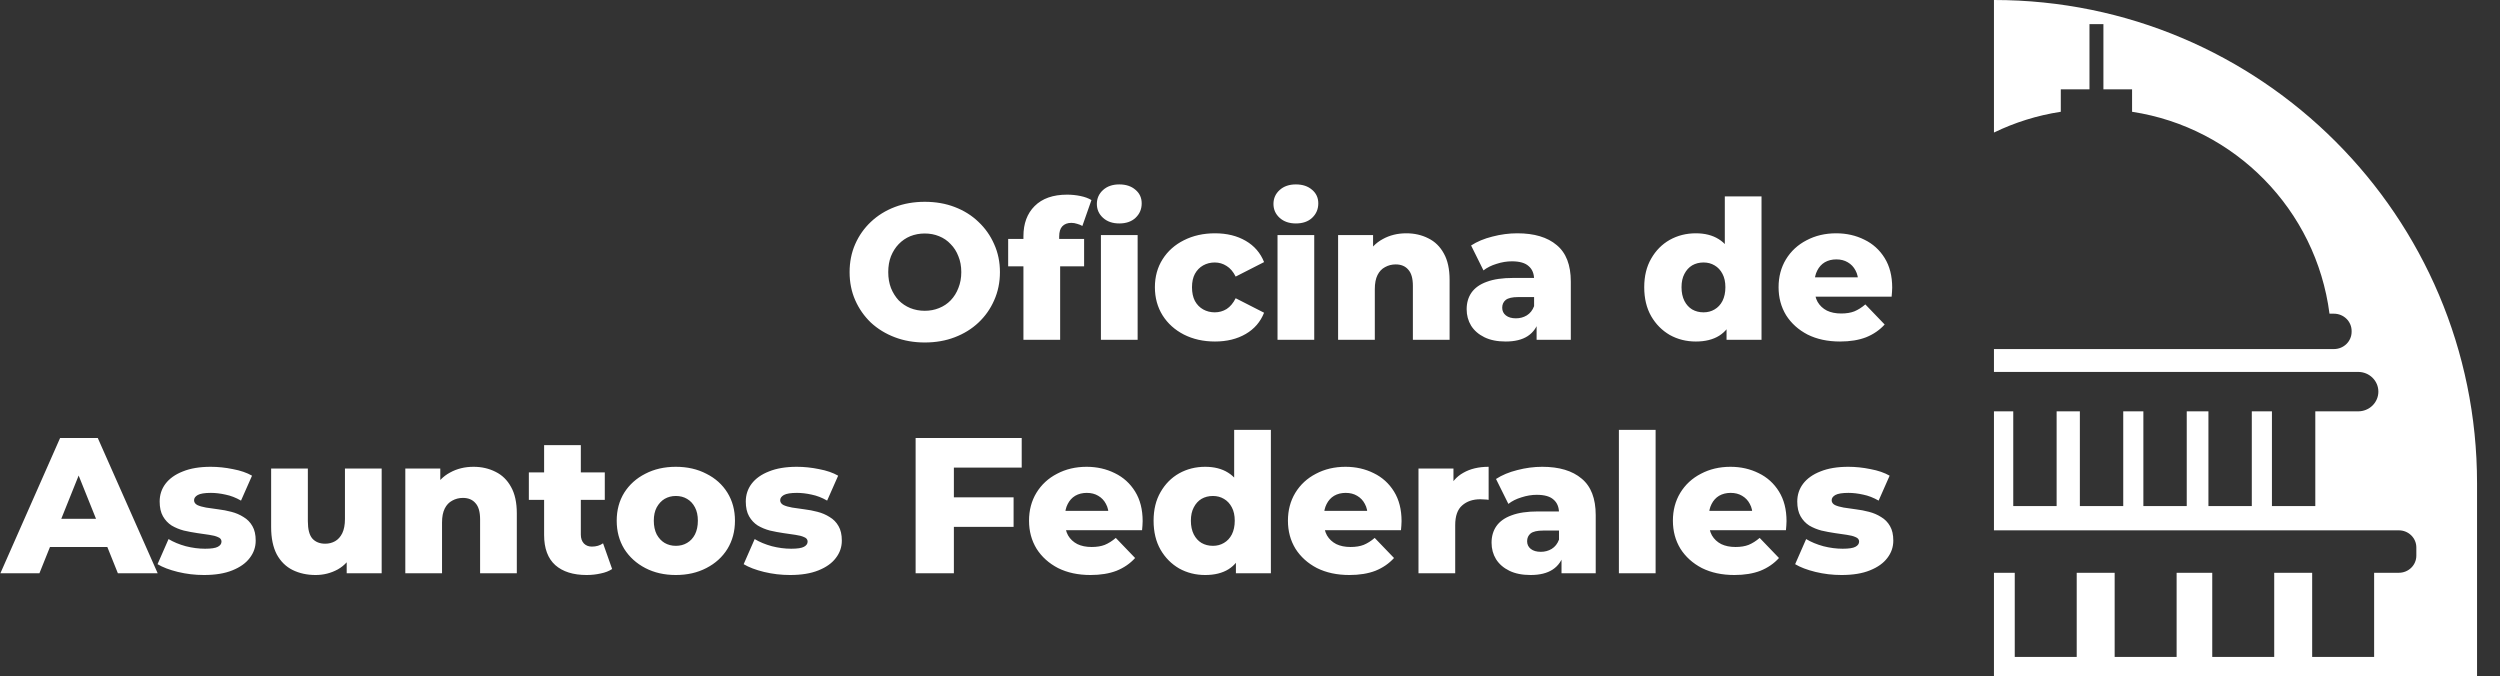
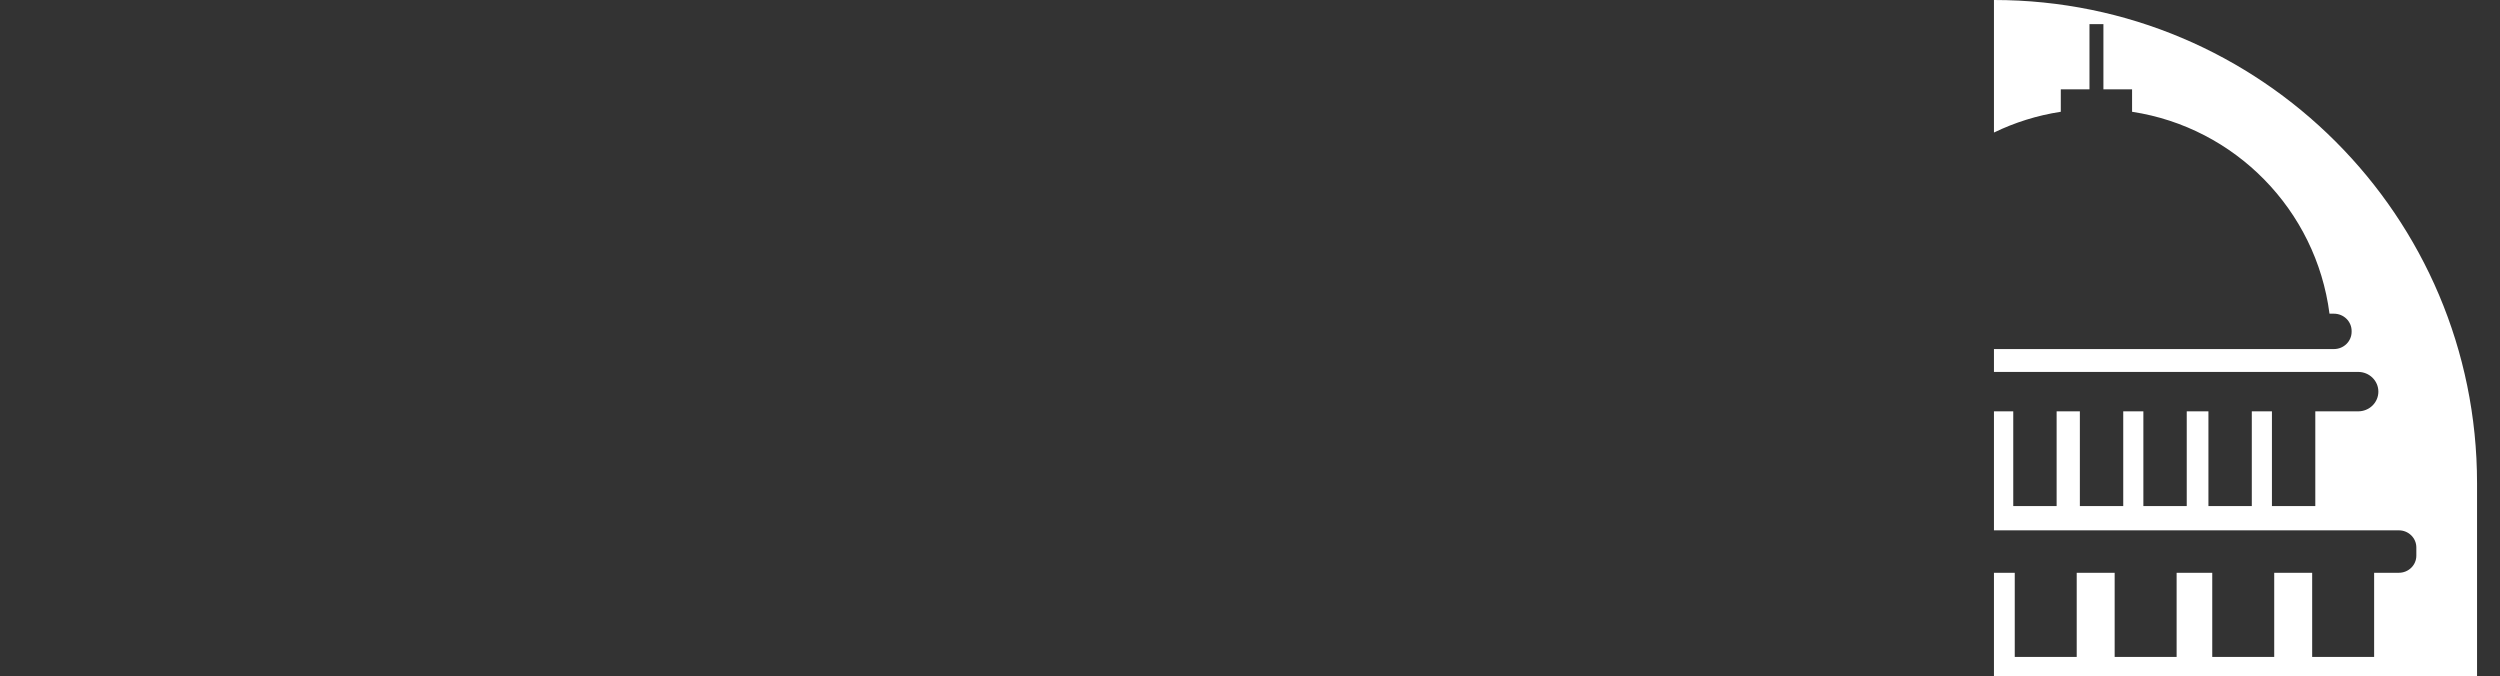
<svg xmlns="http://www.w3.org/2000/svg" width="621" height="168" viewBox="0 0 621 168" fill="none">
  <rect x="0" y="0" width="621" height="168" fill="#333333" stroke="none" />
-   <path d="M229.712 85.072C227.024 85.072 224.544 84.64 222.272 83.776C220 82.912 218.016 81.696 216.32 80.128C214.656 78.528 213.36 76.672 212.432 74.56C211.504 72.448 211.04 70.128 211.04 67.6C211.04 65.072 211.504 62.752 212.432 60.64C213.36 58.528 214.656 56.688 216.32 55.12C218.016 53.52 220 52.288 222.272 51.424C224.544 50.56 227.024 50.128 229.712 50.128C232.432 50.128 234.912 50.56 237.152 51.424C239.424 52.288 241.392 53.52 243.056 55.12C244.72 56.688 246.016 58.528 246.944 60.64C247.904 62.752 248.384 65.072 248.384 67.6C248.384 70.128 247.904 72.464 246.944 74.608C246.016 76.72 244.72 78.56 243.056 80.128C241.392 81.696 239.424 82.912 237.152 83.776C234.912 84.64 232.432 85.072 229.712 85.072ZM229.712 77.2C230.992 77.2 232.176 76.976 233.264 76.528C234.384 76.08 235.344 75.44 236.144 74.608C236.976 73.744 237.616 72.72 238.064 71.536C238.544 70.352 238.784 69.04 238.784 67.6C238.784 66.128 238.544 64.816 238.064 63.664C237.616 62.48 236.976 61.472 236.144 60.64C235.344 59.776 234.384 59.12 233.264 58.672C232.176 58.224 230.992 58 229.712 58C228.432 58 227.232 58.224 226.112 58.672C225.024 59.12 224.064 59.776 223.232 60.64C222.432 61.472 221.792 62.48 221.312 63.664C220.864 64.816 220.64 66.128 220.64 67.6C220.64 69.04 220.864 70.352 221.312 71.536C221.792 72.72 222.432 73.744 223.232 74.608C224.064 75.44 225.024 76.08 226.112 76.528C227.232 76.976 228.432 77.2 229.712 77.2ZM254.22 84.4V58.672C254.22 55.536 255.148 53.04 257.004 51.184C258.892 49.296 261.58 48.352 265.068 48.352C266.188 48.352 267.292 48.464 268.38 48.688C269.468 48.912 270.38 49.248 271.116 49.696L268.86 56.128C268.476 55.904 268.044 55.728 267.564 55.6C267.084 55.44 266.604 55.36 266.124 55.36C265.164 55.36 264.412 55.648 263.868 56.224C263.356 56.768 263.1 57.616 263.1 58.768V60.64L263.34 64.432V84.4H254.22ZM250.428 66.16V59.344H269.292V66.16H250.428ZM273.468 84.4V58.384H282.588V84.4H273.468ZM278.028 55.504C276.364 55.504 275.02 55.04 273.996 54.112C272.972 53.184 272.46 52.032 272.46 50.656C272.46 49.28 272.972 48.128 273.996 47.2C275.02 46.272 276.364 45.808 278.028 45.808C279.692 45.808 281.036 46.256 282.06 47.152C283.084 48.016 283.596 49.136 283.596 50.512C283.596 51.952 283.084 53.152 282.06 54.112C281.068 55.04 279.724 55.504 278.028 55.504ZM301.804 84.832C298.924 84.832 296.348 84.256 294.076 83.104C291.836 81.952 290.076 80.368 288.796 78.352C287.516 76.304 286.876 73.968 286.876 71.344C286.876 68.72 287.516 66.4 288.796 64.384C290.076 62.368 291.836 60.8 294.076 59.68C296.348 58.528 298.924 57.952 301.804 57.952C304.748 57.952 307.292 58.576 309.436 59.824C311.58 61.072 313.1 62.832 313.996 65.104L306.94 68.704C306.332 67.488 305.58 66.608 304.684 66.064C303.788 65.488 302.812 65.2 301.756 65.2C300.7 65.2 299.74 65.44 298.876 65.92C298.012 66.4 297.324 67.104 296.812 68.032C296.332 68.928 296.092 70.032 296.092 71.344C296.092 72.688 296.332 73.824 296.812 74.752C297.324 75.68 298.012 76.384 298.876 76.864C299.74 77.344 300.7 77.584 301.756 77.584C302.812 77.584 303.788 77.312 304.684 76.768C305.58 76.192 306.332 75.296 306.94 74.08L313.996 77.68C313.1 79.952 311.58 81.712 309.436 82.96C307.292 84.208 304.748 84.832 301.804 84.832ZM317.336 84.4V58.384H326.456V84.4H317.336ZM321.896 55.504C320.232 55.504 318.888 55.04 317.864 54.112C316.84 53.184 316.328 52.032 316.328 50.656C316.328 49.28 316.84 48.128 317.864 47.2C318.888 46.272 320.232 45.808 321.896 45.808C323.56 45.808 324.904 46.256 325.928 47.152C326.952 48.016 327.464 49.136 327.464 50.512C327.464 51.952 326.952 53.152 325.928 54.112C324.936 55.04 323.592 55.504 321.896 55.504ZM349.327 57.952C351.343 57.952 353.167 58.368 354.799 59.2C356.431 60 357.711 61.248 358.639 62.944C359.599 64.64 360.079 66.832 360.079 69.52V84.4H350.959V71.008C350.959 69.152 350.575 67.808 349.807 66.976C349.071 66.112 348.031 65.68 346.687 65.68C345.727 65.68 344.847 65.904 344.047 66.352C343.247 66.768 342.623 67.424 342.175 68.32C341.727 69.216 341.503 70.384 341.503 71.824V84.4H332.383V58.384H341.071V65.776L339.391 63.616C340.383 61.728 341.743 60.32 343.471 59.392C345.199 58.432 347.151 57.952 349.327 57.952ZM381.693 84.4V79.552L381.069 78.352V69.424C381.069 67.984 380.621 66.88 379.725 66.112C378.861 65.312 377.469 64.912 375.549 64.912C374.301 64.912 373.037 65.12 371.757 65.536C370.477 65.92 369.389 66.464 368.493 67.168L365.421 60.976C366.893 60.016 368.653 59.28 370.701 58.768C372.781 58.224 374.845 57.952 376.893 57.952C381.117 57.952 384.381 58.928 386.685 60.88C389.021 62.8 390.189 65.824 390.189 69.952V84.4H381.693ZM374.013 84.832C371.933 84.832 370.173 84.48 368.733 83.776C367.293 83.072 366.189 82.112 365.421 80.896C364.685 79.68 364.317 78.32 364.317 76.816C364.317 75.216 364.717 73.84 365.517 72.688C366.349 71.504 367.613 70.608 369.309 70C371.005 69.36 373.197 69.04 375.885 69.04H382.029V73.792H377.133C375.661 73.792 374.621 74.032 374.013 74.512C373.437 74.992 373.149 75.632 373.149 76.432C373.149 77.232 373.453 77.872 374.061 78.352C374.669 78.832 375.501 79.072 376.557 79.072C377.549 79.072 378.445 78.832 379.245 78.352C380.077 77.84 380.685 77.072 381.069 76.048L382.317 79.408C381.837 81.2 380.893 82.56 379.485 83.488C378.109 84.384 376.285 84.832 374.013 84.832ZM421.242 84.832C418.874 84.832 416.714 84.288 414.762 83.2C412.842 82.08 411.306 80.528 410.154 78.544C409.002 76.528 408.426 74.128 408.426 71.344C408.426 68.592 409.002 66.224 410.154 64.24C411.306 62.224 412.842 60.672 414.762 59.584C416.714 58.496 418.874 57.952 421.242 57.952C423.482 57.952 425.37 58.432 426.906 59.392C428.474 60.352 429.658 61.824 430.458 63.808C431.258 65.792 431.658 68.304 431.658 71.344C431.658 74.448 431.274 76.992 430.506 78.976C429.738 80.96 428.586 82.432 427.05 83.392C425.514 84.352 423.578 84.832 421.242 84.832ZM423.162 77.584C424.186 77.584 425.098 77.344 425.898 76.864C426.73 76.384 427.386 75.68 427.866 74.752C428.346 73.792 428.586 72.656 428.586 71.344C428.586 70.032 428.346 68.928 427.866 68.032C427.386 67.104 426.73 66.4 425.898 65.92C425.098 65.44 424.186 65.2 423.162 65.2C422.106 65.2 421.162 65.44 420.33 65.92C419.53 66.4 418.89 67.104 418.41 68.032C417.93 68.928 417.69 70.032 417.69 71.344C417.69 72.656 417.93 73.792 418.41 74.752C418.89 75.68 419.53 76.384 420.33 76.864C421.162 77.344 422.106 77.584 423.162 77.584ZM428.874 84.4V79.936L428.922 71.344L428.442 62.752V48.784H437.562V84.4H428.874ZM457.062 84.832C453.99 84.832 451.302 84.256 448.998 83.104C446.726 81.92 444.95 80.32 443.67 78.304C442.422 76.256 441.798 73.936 441.798 71.344C441.798 68.752 442.406 66.448 443.622 64.432C444.87 62.384 446.582 60.8 448.758 59.68C450.934 58.528 453.382 57.952 456.102 57.952C458.662 57.952 460.998 58.48 463.11 59.536C465.222 60.56 466.902 62.08 468.15 64.096C469.398 66.112 470.022 68.56 470.022 71.44C470.022 71.76 470.006 72.128 469.974 72.544C469.942 72.96 469.91 73.344 469.878 73.696H449.286V68.896H465.03L461.574 70.24C461.606 69.056 461.382 68.032 460.902 67.168C460.454 66.304 459.814 65.632 458.982 65.152C458.182 64.672 457.238 64.432 456.15 64.432C455.062 64.432 454.102 64.672 453.27 65.152C452.47 65.632 451.846 66.32 451.398 67.216C450.95 68.08 450.726 69.104 450.726 70.288V71.68C450.726 72.96 450.982 74.064 451.494 74.992C452.038 75.92 452.806 76.64 453.798 77.152C454.79 77.632 455.974 77.872 457.35 77.872C458.63 77.872 459.718 77.696 460.614 77.344C461.542 76.96 462.454 76.384 463.35 75.616L468.15 80.608C466.902 81.984 465.366 83.04 463.542 83.776C461.718 84.48 459.558 84.832 457.062 84.832ZM0.096 142.4L14.928 108.8H24.288L39.168 142.4H29.28L17.664 113.456H21.408L9.792 142.4H0.096ZM8.208 135.872L10.656 128.864H27.072L29.52 135.872H8.208ZM50.652 142.832C48.444 142.832 46.284 142.576 44.172 142.064C42.092 141.552 40.412 140.912 39.132 140.144L41.868 133.904C43.084 134.64 44.508 135.232 46.14 135.68C47.772 136.096 49.372 136.304 50.94 136.304C52.476 136.304 53.532 136.144 54.108 135.824C54.716 135.504 55.02 135.072 55.02 134.528C55.02 134.016 54.732 133.648 54.156 133.424C53.612 133.168 52.876 132.976 51.948 132.848C51.052 132.72 50.06 132.576 48.972 132.416C47.884 132.256 46.78 132.048 45.66 131.792C44.572 131.504 43.564 131.088 42.636 130.544C41.74 129.968 41.02 129.2 40.476 128.24C39.932 127.28 39.66 126.064 39.66 124.592C39.66 122.928 40.14 121.456 41.1 120.176C42.092 118.864 43.532 117.84 45.42 117.104C47.308 116.336 49.612 115.952 52.332 115.952C54.156 115.952 55.996 116.144 57.852 116.528C59.74 116.88 61.324 117.424 62.604 118.16L59.868 124.352C58.588 123.616 57.308 123.12 56.028 122.864C54.748 122.576 53.532 122.432 52.38 122.432C50.844 122.432 49.756 122.608 49.116 122.96C48.508 123.312 48.204 123.744 48.204 124.256C48.204 124.768 48.476 125.168 49.02 125.456C49.564 125.712 50.284 125.92 51.18 126.08C52.108 126.208 53.116 126.352 54.204 126.512C55.292 126.64 56.38 126.848 57.468 127.136C58.588 127.424 59.596 127.856 60.492 128.432C61.42 128.976 62.156 129.728 62.7 130.688C63.244 131.616 63.516 132.816 63.516 134.288C63.516 135.888 63.02 137.328 62.028 138.608C61.068 139.888 59.628 140.912 57.708 141.68C55.82 142.448 53.468 142.832 50.652 142.832ZM78.39 142.832C76.278 142.832 74.374 142.416 72.678 141.584C71.014 140.752 69.702 139.456 68.742 137.696C67.814 135.904 67.35 133.648 67.35 130.928V116.384H76.47V129.44C76.47 131.456 76.838 132.896 77.574 133.76C78.342 134.624 79.414 135.056 80.79 135.056C81.686 135.056 82.502 134.848 83.238 134.432C83.974 134.016 84.566 133.36 85.014 132.464C85.462 131.536 85.686 130.352 85.686 128.912V116.384H94.806V142.4H86.118V135.056L87.798 137.12C86.902 139.04 85.606 140.48 83.91 141.44C82.214 142.368 80.374 142.832 78.39 142.832ZM117.624 115.952C119.64 115.952 121.464 116.368 123.096 117.2C124.728 118 126.008 119.248 126.936 120.944C127.896 122.64 128.376 124.832 128.376 127.52V142.4H119.256V129.008C119.256 127.152 118.872 125.808 118.104 124.976C117.368 124.112 116.328 123.68 114.984 123.68C114.024 123.68 113.144 123.904 112.344 124.352C111.544 124.768 110.92 125.424 110.472 126.32C110.024 127.216 109.8 128.384 109.8 129.824V142.4H100.68V116.384H109.368V123.776L107.688 121.616C108.68 119.728 110.04 118.32 111.768 117.392C113.496 116.432 115.448 115.952 117.624 115.952ZM145.718 142.832C142.39 142.832 139.798 142.016 137.942 140.384C136.086 138.72 135.158 136.224 135.158 132.896V110.576H144.278V132.8C144.278 133.728 144.534 134.464 145.046 135.008C145.558 135.52 146.214 135.776 147.014 135.776C148.102 135.776 149.03 135.504 149.798 134.96L152.054 141.344C151.286 141.856 150.342 142.224 149.222 142.448C148.102 142.704 146.934 142.832 145.718 142.832ZM131.366 124.16V117.344H150.23V124.16H131.366ZM167.877 142.832C165.029 142.832 162.501 142.256 160.293 141.104C158.085 139.952 156.341 138.368 155.061 136.352C153.813 134.304 153.189 131.968 153.189 129.344C153.189 126.72 153.813 124.4 155.061 122.384C156.341 120.368 158.085 118.8 160.293 117.68C162.501 116.528 165.029 115.952 167.877 115.952C170.725 115.952 173.253 116.528 175.461 117.68C177.701 118.8 179.445 120.368 180.693 122.384C181.941 124.4 182.565 126.72 182.565 129.344C182.565 131.968 181.941 134.304 180.693 136.352C179.445 138.368 177.701 139.952 175.461 141.104C173.253 142.256 170.725 142.832 167.877 142.832ZM167.877 135.584C168.933 135.584 169.861 135.344 170.661 134.864C171.493 134.384 172.149 133.68 172.629 132.752C173.109 131.792 173.349 130.656 173.349 129.344C173.349 128.032 173.109 126.928 172.629 126.032C172.149 125.104 171.493 124.4 170.661 123.92C169.861 123.44 168.933 123.2 167.877 123.2C166.853 123.2 165.925 123.44 165.093 123.92C164.293 124.4 163.637 125.104 163.125 126.032C162.645 126.928 162.405 128.032 162.405 129.344C162.405 130.656 162.645 131.792 163.125 132.752C163.637 133.68 164.293 134.384 165.093 134.864C165.925 135.344 166.853 135.584 167.877 135.584ZM196.245 142.832C194.037 142.832 191.877 142.576 189.765 142.064C187.685 141.552 186.005 140.912 184.725 140.144L187.461 133.904C188.677 134.64 190.101 135.232 191.733 135.68C193.365 136.096 194.965 136.304 196.533 136.304C198.069 136.304 199.125 136.144 199.701 135.824C200.309 135.504 200.613 135.072 200.613 134.528C200.613 134.016 200.325 133.648 199.749 133.424C199.205 133.168 198.469 132.976 197.541 132.848C196.645 132.72 195.653 132.576 194.565 132.416C193.477 132.256 192.373 132.048 191.253 131.792C190.165 131.504 189.157 131.088 188.229 130.544C187.333 129.968 186.613 129.2 186.069 128.24C185.525 127.28 185.253 126.064 185.253 124.592C185.253 122.928 185.733 121.456 186.693 120.176C187.685 118.864 189.125 117.84 191.013 117.104C192.901 116.336 195.205 115.952 197.925 115.952C199.749 115.952 201.589 116.144 203.445 116.528C205.333 116.88 206.917 117.424 208.197 118.16L205.461 124.352C204.181 123.616 202.901 123.12 201.621 122.864C200.341 122.576 199.125 122.432 197.973 122.432C196.437 122.432 195.349 122.608 194.709 122.96C194.101 123.312 193.797 123.744 193.797 124.256C193.797 124.768 194.069 125.168 194.613 125.456C195.157 125.712 195.877 125.92 196.773 126.08C197.701 126.208 198.709 126.352 199.797 126.512C200.885 126.64 201.973 126.848 203.061 127.136C204.181 127.424 205.189 127.856 206.085 128.432C207.013 128.976 207.749 129.728 208.293 130.688C208.837 131.616 209.109 132.816 209.109 134.288C209.109 135.888 208.613 137.328 207.621 138.608C206.661 139.888 205.221 140.912 203.301 141.68C201.413 142.448 199.061 142.832 196.245 142.832ZM236.272 123.536H251.776V130.88H236.272V123.536ZM236.944 142.4H227.44V108.8H253.792V116.144H236.944V142.4ZM270.874 142.832C267.802 142.832 265.114 142.256 262.81 141.104C260.538 139.92 258.762 138.32 257.482 136.304C256.234 134.256 255.61 131.936 255.61 129.344C255.61 126.752 256.218 124.448 257.434 122.432C258.682 120.384 260.394 118.8 262.57 117.68C264.746 116.528 267.194 115.952 269.914 115.952C272.474 115.952 274.81 116.48 276.922 117.536C279.034 118.56 280.714 120.08 281.962 122.096C283.21 124.112 283.834 126.56 283.834 129.44C283.834 129.76 283.818 130.128 283.786 130.544C283.754 130.96 283.722 131.344 283.69 131.696H263.098V126.896H278.842L275.386 128.24C275.418 127.056 275.194 126.032 274.714 125.168C274.266 124.304 273.626 123.632 272.794 123.152C271.994 122.672 271.05 122.432 269.962 122.432C268.874 122.432 267.914 122.672 267.082 123.152C266.282 123.632 265.658 124.32 265.21 125.216C264.762 126.08 264.538 127.104 264.538 128.288V129.68C264.538 130.96 264.794 132.064 265.306 132.992C265.85 133.92 266.618 134.64 267.61 135.152C268.602 135.632 269.786 135.872 271.162 135.872C272.442 135.872 273.53 135.696 274.426 135.344C275.354 134.96 276.266 134.384 277.162 133.616L281.962 138.608C280.714 139.984 279.178 141.04 277.354 141.776C275.53 142.48 273.37 142.832 270.874 142.832ZM299.367 142.832C296.999 142.832 294.839 142.288 292.887 141.2C290.967 140.08 289.431 138.528 288.279 136.544C287.127 134.528 286.551 132.128 286.551 129.344C286.551 126.592 287.127 124.224 288.279 122.24C289.431 120.224 290.967 118.672 292.887 117.584C294.839 116.496 296.999 115.952 299.367 115.952C301.607 115.952 303.495 116.432 305.031 117.392C306.599 118.352 307.783 119.824 308.583 121.808C309.383 123.792 309.783 126.304 309.783 129.344C309.783 132.448 309.399 134.992 308.631 136.976C307.863 138.96 306.711 140.432 305.175 141.392C303.639 142.352 301.703 142.832 299.367 142.832ZM301.287 135.584C302.311 135.584 303.223 135.344 304.023 134.864C304.855 134.384 305.511 133.68 305.991 132.752C306.471 131.792 306.711 130.656 306.711 129.344C306.711 128.032 306.471 126.928 305.991 126.032C305.511 125.104 304.855 124.4 304.023 123.92C303.223 123.44 302.311 123.2 301.287 123.2C300.231 123.2 299.287 123.44 298.455 123.92C297.655 124.4 297.015 125.104 296.535 126.032C296.055 126.928 295.815 128.032 295.815 129.344C295.815 130.656 296.055 131.792 296.535 132.752C297.015 133.68 297.655 134.384 298.455 134.864C299.287 135.344 300.231 135.584 301.287 135.584ZM306.999 142.4V137.936L307.047 129.344L306.567 120.752V106.784H315.687V142.4H306.999ZM335.187 142.832C332.115 142.832 329.427 142.256 327.123 141.104C324.851 139.92 323.075 138.32 321.795 136.304C320.547 134.256 319.923 131.936 319.923 129.344C319.923 126.752 320.531 124.448 321.747 122.432C322.995 120.384 324.707 118.8 326.883 117.68C329.059 116.528 331.507 115.952 334.227 115.952C336.787 115.952 339.123 116.48 341.235 117.536C343.347 118.56 345.027 120.08 346.275 122.096C347.523 124.112 348.147 126.56 348.147 129.44C348.147 129.76 348.131 130.128 348.099 130.544C348.067 130.96 348.035 131.344 348.003 131.696H327.411V126.896H343.155L339.699 128.24C339.731 127.056 339.507 126.032 339.027 125.168C338.579 124.304 337.939 123.632 337.107 123.152C336.307 122.672 335.363 122.432 334.275 122.432C333.187 122.432 332.227 122.672 331.395 123.152C330.595 123.632 329.971 124.32 329.523 125.216C329.075 126.08 328.851 127.104 328.851 128.288V129.68C328.851 130.96 329.107 132.064 329.619 132.992C330.163 133.92 330.931 134.64 331.923 135.152C332.915 135.632 334.099 135.872 335.475 135.872C336.755 135.872 337.843 135.696 338.739 135.344C339.667 134.96 340.579 134.384 341.475 133.616L346.275 138.608C345.027 139.984 343.491 141.04 341.667 141.776C339.843 142.48 337.683 142.832 335.187 142.832ZM352.352 142.4V116.384H361.04V123.968L359.744 121.808C360.512 119.856 361.76 118.4 363.488 117.44C365.216 116.448 367.312 115.952 369.776 115.952V124.16C369.36 124.096 368.992 124.064 368.672 124.064C368.384 124.032 368.064 124.016 367.712 124.016C365.856 124.016 364.352 124.528 363.2 125.552C362.048 126.544 361.472 128.176 361.472 130.448V142.4H352.352ZM387.88 142.4V137.552L387.256 136.352V127.424C387.256 125.984 386.808 124.88 385.912 124.112C385.048 123.312 383.656 122.912 381.736 122.912C380.488 122.912 379.224 123.12 377.944 123.536C376.664 123.92 375.576 124.464 374.68 125.168L371.608 118.976C373.08 118.016 374.84 117.28 376.888 116.768C378.968 116.224 381.032 115.952 383.08 115.952C387.304 115.952 390.568 116.928 392.872 118.88C395.208 120.8 396.376 123.824 396.376 127.952V142.4H387.88ZM380.2 142.832C378.12 142.832 376.36 142.48 374.92 141.776C373.48 141.072 372.376 140.112 371.608 138.896C370.872 137.68 370.504 136.32 370.504 134.816C370.504 133.216 370.904 131.84 371.704 130.688C372.536 129.504 373.8 128.608 375.496 128C377.192 127.36 379.384 127.04 382.072 127.04H388.216V131.792H383.32C381.848 131.792 380.808 132.032 380.2 132.512C379.624 132.992 379.336 133.632 379.336 134.432C379.336 135.232 379.64 135.872 380.248 136.352C380.856 136.832 381.688 137.072 382.744 137.072C383.736 137.072 384.632 136.832 385.432 136.352C386.264 135.84 386.872 135.072 387.256 134.048L388.504 137.408C388.024 139.2 387.08 140.56 385.672 141.488C384.296 142.384 382.472 142.832 380.2 142.832ZM402.133 142.4V106.784H411.253V142.4H402.133ZM430.812 142.832C427.74 142.832 425.052 142.256 422.748 141.104C420.476 139.92 418.7 138.32 417.42 136.304C416.172 134.256 415.548 131.936 415.548 129.344C415.548 126.752 416.156 124.448 417.372 122.432C418.62 120.384 420.332 118.8 422.508 117.68C424.684 116.528 427.132 115.952 429.852 115.952C432.412 115.952 434.748 116.48 436.86 117.536C438.972 118.56 440.652 120.08 441.9 122.096C443.148 124.112 443.772 126.56 443.772 129.44C443.772 129.76 443.756 130.128 443.724 130.544C443.692 130.96 443.66 131.344 443.628 131.696H423.036V126.896H438.78L435.324 128.24C435.356 127.056 435.132 126.032 434.652 125.168C434.204 124.304 433.564 123.632 432.732 123.152C431.932 122.672 430.988 122.432 429.9 122.432C428.812 122.432 427.852 122.672 427.02 123.152C426.22 123.632 425.596 124.32 425.148 125.216C424.7 126.08 424.476 127.104 424.476 128.288V129.68C424.476 130.96 424.732 132.064 425.244 132.992C425.788 133.92 426.556 134.64 427.548 135.152C428.54 135.632 429.724 135.872 431.1 135.872C432.38 135.872 433.468 135.696 434.364 135.344C435.292 134.96 436.204 134.384 437.1 133.616L441.9 138.608C440.652 139.984 439.116 141.04 437.292 141.776C435.468 142.48 433.308 142.832 430.812 142.832ZM457.433 142.832C455.225 142.832 453.065 142.576 450.953 142.064C448.873 141.552 447.193 140.912 445.913 140.144L448.649 133.904C449.865 134.64 451.289 135.232 452.921 135.68C454.553 136.096 456.153 136.304 457.721 136.304C459.257 136.304 460.313 136.144 460.889 135.824C461.497 135.504 461.801 135.072 461.801 134.528C461.801 134.016 461.513 133.648 460.937 133.424C460.393 133.168 459.657 132.976 458.729 132.848C457.833 132.72 456.841 132.576 455.753 132.416C454.665 132.256 453.561 132.048 452.441 131.792C451.353 131.504 450.345 131.088 449.417 130.544C448.521 129.968 447.801 129.2 447.257 128.24C446.713 127.28 446.441 126.064 446.441 124.592C446.441 122.928 446.921 121.456 447.881 120.176C448.873 118.864 450.313 117.84 452.201 117.104C454.089 116.336 456.393 115.952 459.113 115.952C460.937 115.952 462.777 116.144 464.633 116.528C466.521 116.88 468.105 117.424 469.385 118.16L466.649 124.352C465.369 123.616 464.089 123.12 462.809 122.864C461.529 122.576 460.313 122.432 459.161 122.432C457.625 122.432 456.537 122.608 455.897 122.96C455.289 123.312 454.985 123.744 454.985 124.256C454.985 124.768 455.257 125.168 455.801 125.456C456.345 125.712 457.065 125.92 457.961 126.08C458.889 126.208 459.897 126.352 460.985 126.512C462.073 126.64 463.161 126.848 464.249 127.136C465.369 127.424 466.377 127.856 467.273 128.432C468.201 128.976 468.937 129.728 469.481 130.688C470.025 131.616 470.297 132.816 470.297 134.288C470.297 135.888 469.801 137.328 468.809 138.608C467.849 139.888 466.409 140.912 464.489 141.68C462.601 142.448 460.249 142.832 457.433 142.832Z" fill="white" />
  <path fill-rule="evenodd" clip-rule="evenodd" d="M495.299 0C561.572 0.001 615.297 53.727 615.297 120V168H495.299V142.278H500.464V163.18H515.855V142.278H525.282V163.18H540.673V142.278H549.523V163.18H564.915V142.278H574.342V163.18H589.733V142.278H595.879C597.03 142.278 598.134 141.831 598.948 141.034C599.761 140.238 600.219 139.158 600.219 138.032V135.982C600.219 135.424 600.106 134.871 599.888 134.356C599.67 133.84 599.35 133.372 598.946 132.978C598.543 132.584 598.064 132.271 597.538 132.058C597.011 131.844 596.446 131.735 595.876 131.735H495.299V102.176H500.092V125.71H510.866V102.176H516.638V125.71H527.412V102.176H532.413V125.71H543.187V102.176H548.574V125.71H559.347V102.176H564.349V125.71H575.122V102.176H585.784C587.111 102.176 588.383 101.66 589.321 100.742C590.259 99.824 590.786 98.579 590.786 97.281C590.786 95.983 590.259 94.738 589.321 93.82C588.383 92.902 587.111 92.386 585.784 92.386H495.299V86.707H579.751C580.916 86.707 582.033 86.255 582.857 85.449C583.681 84.643 584.143 83.549 584.143 82.41V82.218C584.143 81.08 583.681 79.987 582.859 79.182C582.036 78.376 580.921 77.923 579.757 77.921H578.647C575.323 52.155 555.199 31.655 529.607 27.767V22.193H522.488V6H519.025V22.193H511.901V27.765C506.034 28.658 500.455 30.423 495.299 32.923V0Z" fill="white" />
</svg>